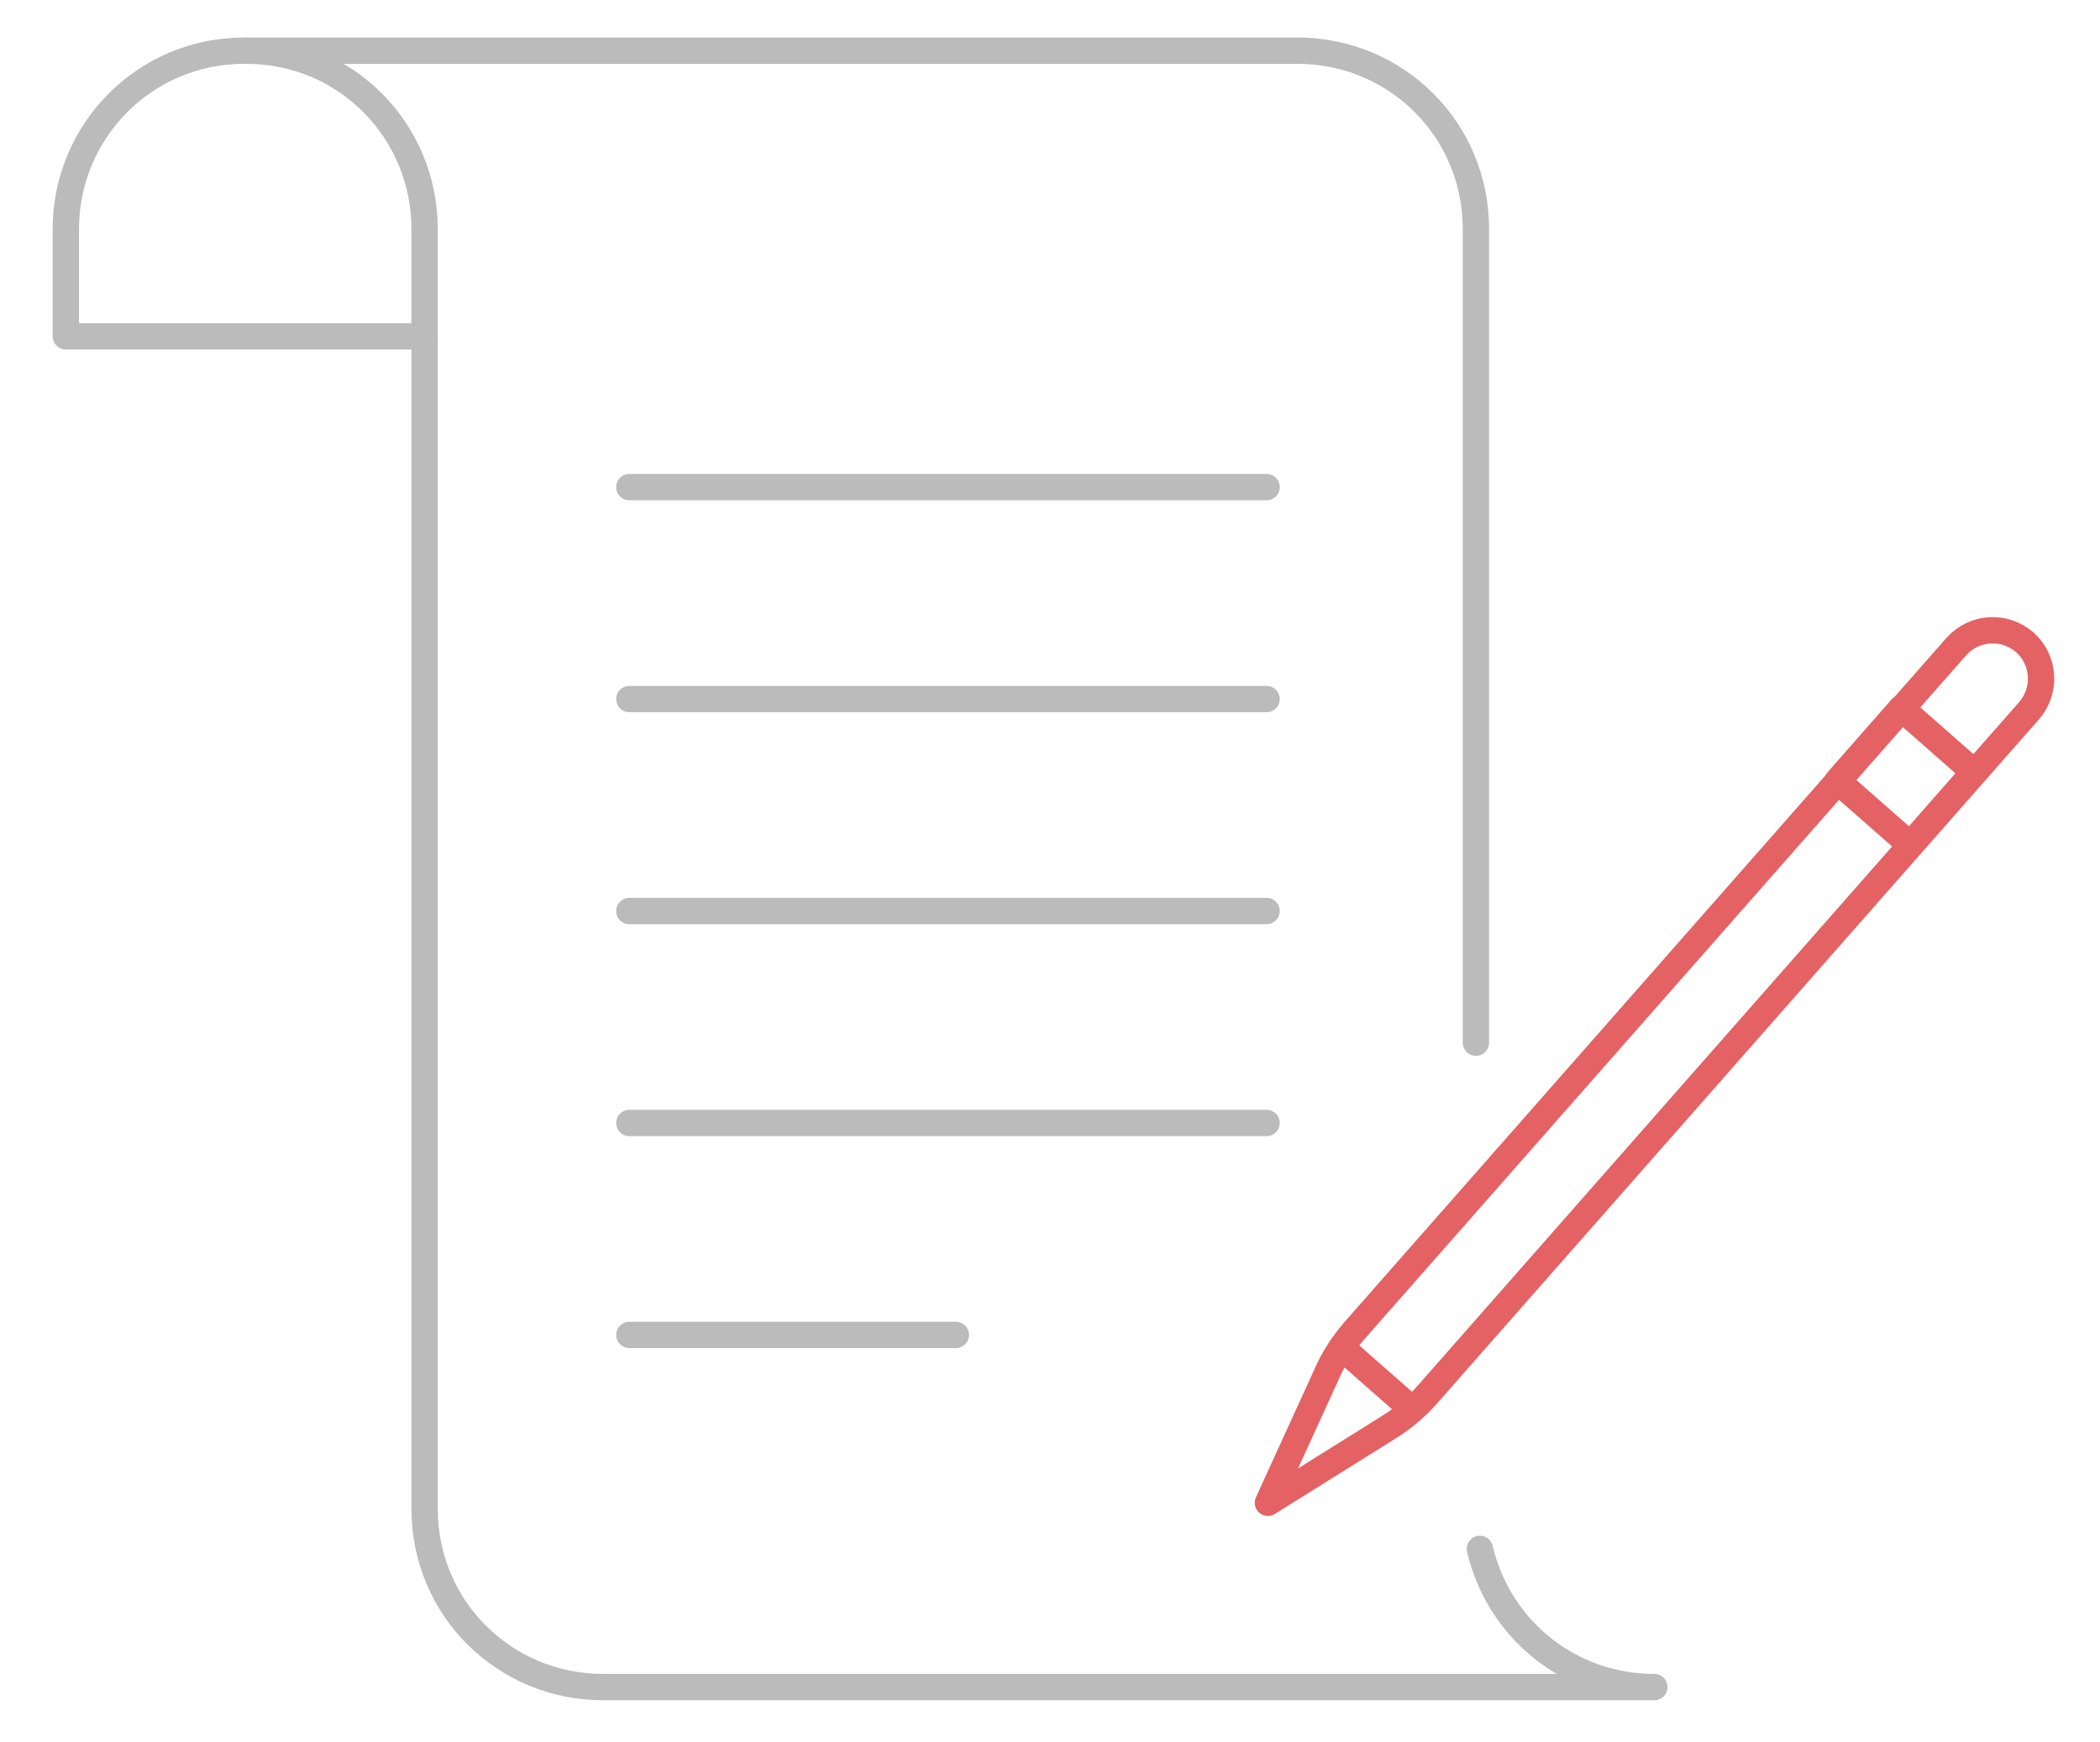
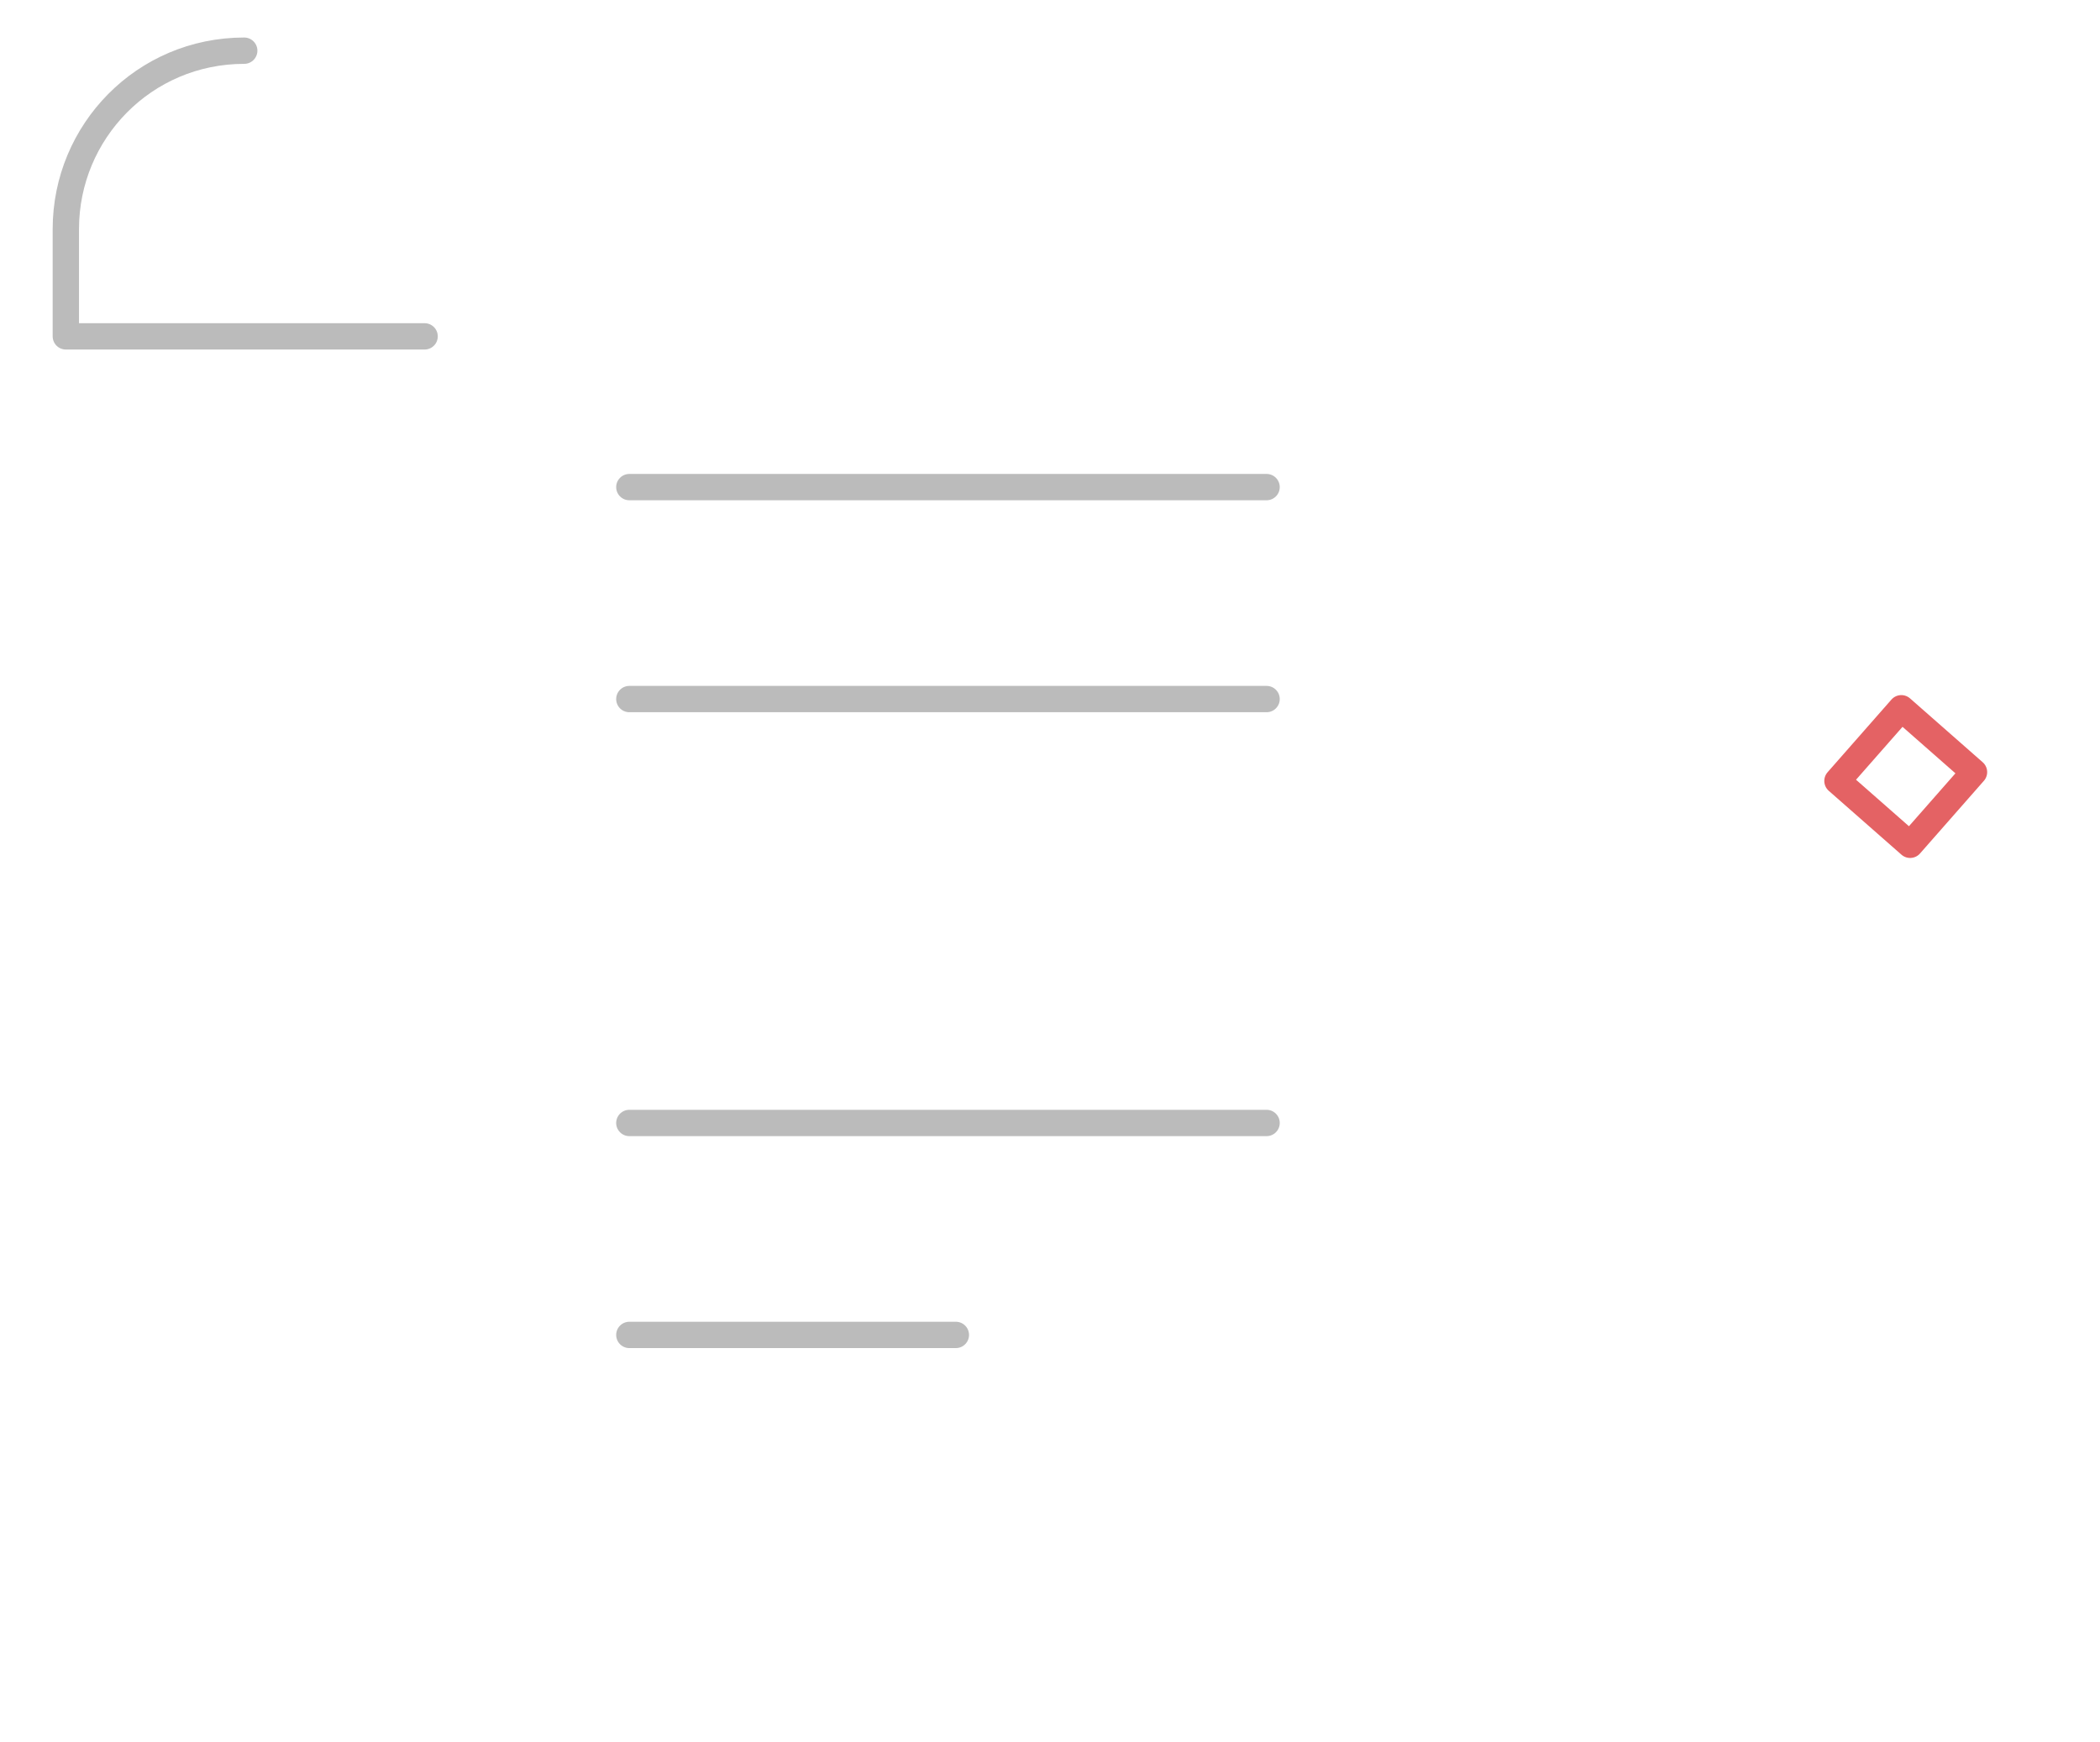
<svg xmlns="http://www.w3.org/2000/svg" version="1.1" id="Layer_1" x="0px" y="0px" viewBox="0 0 319 264.6" style="enable-background:new 0 0 319 264.6;" xml:space="preserve">
  <style type="text/css">
	.st0{fill:none;stroke:#BBBBBB;stroke-width:4;stroke-linecap:round;stroke-linejoin:round;stroke-miterlimit:10;}
	.st1{fill:none;stroke:#E46264;stroke-width:4;stroke-linecap:round;stroke-linejoin:round;stroke-miterlimit:10;}
</style>
  <g>
-     <path class="st0" d="M224.2,158.4V39.2v-4.4c0-15.2-12.2-27.1-27.1-27.1H37.4c15.2,0,27.1,12.2,27.1,27.1v194.4   c0,15.2,12.2,27.1,27.1,27.1h159.7c-12.8,0-23.6-8.7-26.5-21" />
    <path class="st0" d="M37.1,7.7C21.9,7.7,10,20,10,34.8v16.3h54.5" />
    <line class="st0" x1="192.4" y1="106.2" x2="95.6" y2="106.2" />
    <line class="st0" x1="192.4" y1="74" x2="95.6" y2="74" />
-     <line class="st0" x1="192.4" y1="138.4" x2="95.6" y2="138.4" />
    <line class="st0" x1="192.4" y1="170.6" x2="95.6" y2="170.6" />
    <line class="st0" x1="145.2" y1="202.8" x2="95.6" y2="202.8" />
    <g>
-       <path class="st1" d="M201.6,208.6l-9,19.7l18.4-11.5c2.1-1.3,4.1-3,5.7-4.8l91.5-104c2.7-3.1,2.4-7.7-0.6-10.4    c-3.1-2.7-7.7-2.4-10.4,0.6l-91.5,104C204,204.2,202.6,206.3,201.6,208.6z" />
      <rect x="282.2" y="110.6" transform="matrix(0.66 -0.751 0.751 0.66 9.806 257.574)" class="st1" width="14.7" height="14.7" />
-       <line class="st1" x1="214.5" y1="214.1" x2="203.8" y2="204.7" />
    </g>
  </g>
</svg>